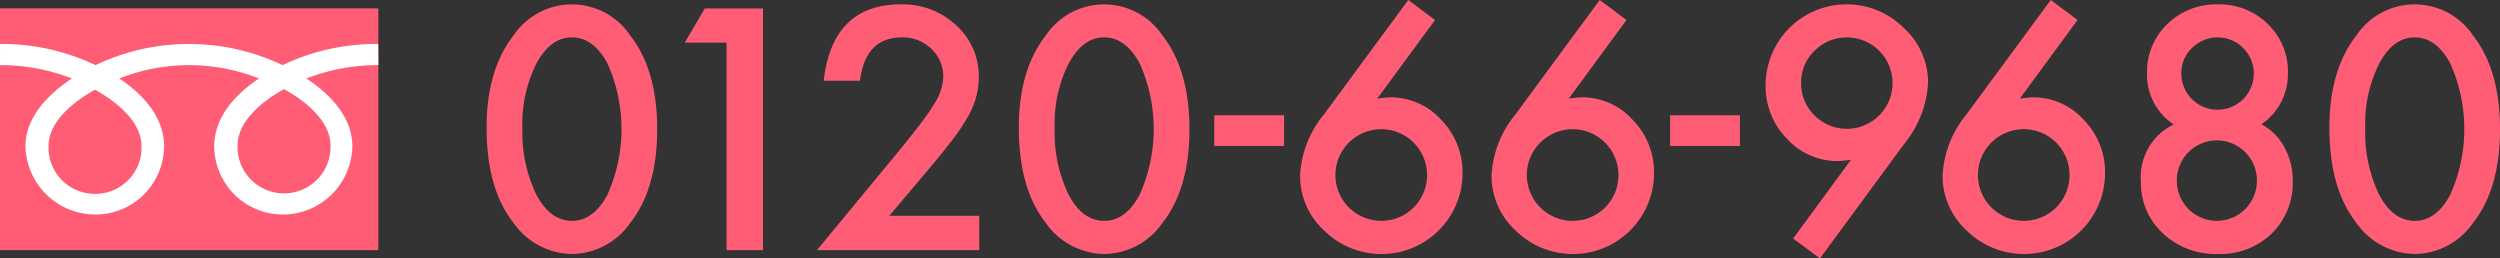
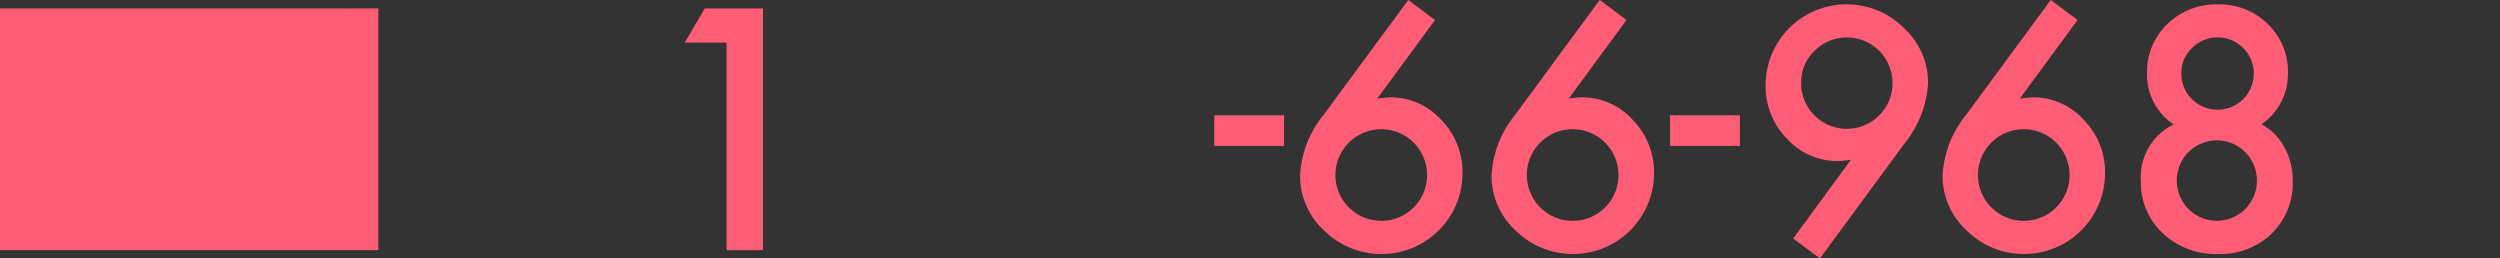
<svg xmlns="http://www.w3.org/2000/svg" width="237.881" height="24.588" viewBox="0 0 237.881 24.588">
  <rect x="0" y="0" width="237.881" height="24.588" fill="#333333" stroke="none" />
  <defs>
    <style>
      .cls-1 {
        fill: #ff5d76;
      }

      .cls-2 {
        fill: #fff;
      }
    </style>
  </defs>
  <g id="グループ_730" data-name="グループ 730" transform="translate(-373.999 -347.701)">
    <g id="_0120-66-0680" data-name="0120-66-0680">
-       <path id="パス_697" data-name="パス 697" class="cls-1" d="M420.3,359.354q0-5.5,2.561-8.772a6.689,6.689,0,0,1,11.11,0q2.562,3.277,2.561,8.921t-2.561,8.9a6.814,6.814,0,0,1-5.54,2.964,6.893,6.893,0,0,1-5.57-2.964Q420.295,365.134,420.3,359.354Zm3.41.015a13.639,13.639,0,0,0,1.325,6.36q1.326,2.485,3.381,2.486t3.381-2.486a15.236,15.236,0,0,0,0-12.5q-1.341-2.472-3.381-2.472-2.025,0-3.366,2.472A12.7,12.7,0,0,0,423.706,359.369Z" transform="translate(0 0.5)" />
      <path id="パス_698" data-name="パス 698" class="cls-1" d="M443.131,351.252h-3.976l1.906-3.246h5.54V371h-3.47Z" transform="translate(0 0.5)" />
-       <path id="パス_699" data-name="パス 699" class="cls-1" d="M458.615,367.738h8.564V371H451.735l7.983-9.665q1.176-1.446,1.973-2.5a19.116,19.116,0,0,0,1.213-1.772,4.975,4.975,0,0,0,.849-2.517,3.589,3.589,0,0,0-1.131-2.7,3.885,3.885,0,0,0-2.8-1.087q-3.484,0-3.991,4.126h-3.456q.836-7.269,7.343-7.268a7.411,7.411,0,0,1,5.271,2,6.483,6.483,0,0,1,2.145,4.945,7.514,7.514,0,0,1-1,3.678,17.856,17.856,0,0,1-1.482,2.226q-.975,1.288-2.465,3.046Z" transform="translate(0 0.5)" />
-       <path id="パス_700" data-name="パス 700" class="cls-1" d="M470.943,359.354q0-5.5,2.561-8.772a6.688,6.688,0,0,1,11.109,0q2.563,3.277,2.563,8.921t-2.563,8.9a6.809,6.809,0,0,1-5.539,2.964,6.893,6.893,0,0,1-5.57-2.964Q470.942,365.134,470.943,359.354Zm3.41.015a13.639,13.639,0,0,0,1.325,6.36q1.326,2.485,3.381,2.486t3.38-2.486a15.236,15.236,0,0,0,0-12.5q-1.338-2.472-3.38-2.472-2.025,0-3.366,2.472A12.7,12.7,0,0,0,474.353,359.369Z" transform="translate(0 0.5)" />
      <path id="パス_701" data-name="パス 701" class="cls-1" d="M489.539,358.169h6.643v2.919h-6.643Z" transform="translate(0 0.5)" />
      <path id="パス_702" data-name="パス 702" class="cls-1" d="M508,347.2l2.547,1.906-5.5,7.477q.446-.059.758-.09c.209-.019.373-.029.492-.029a6.464,6.464,0,0,1,4.841,2.144,7.107,7.107,0,0,1,2.025,5.094,7.7,7.7,0,0,1-7.67,7.669,7.734,7.734,0,0,1-5.48-2.219,7.046,7.046,0,0,1-2.309-5.257,9.9,9.9,0,0,1,2.249-5.778Zm1.787,16.725a4.36,4.36,0,1,0-4.334,4.289,4.347,4.347,0,0,0,4.334-4.289Z" transform="translate(0 0.5)" />
      <path id="パス_703" data-name="パス 703" class="cls-1" d="M526.216,347.2l2.547,1.906-5.495,7.477c.3-.039.55-.069.758-.09s.372-.029.492-.029a6.46,6.46,0,0,1,4.84,2.144,7.1,7.1,0,0,1,2.026,5.094,7.7,7.7,0,0,1-7.67,7.669,7.738,7.738,0,0,1-5.481-2.219,7.049,7.049,0,0,1-2.308-5.257,9.9,9.9,0,0,1,2.249-5.778ZM528,363.926a4.36,4.36,0,1,0-4.334,4.289A4.347,4.347,0,0,0,528,363.926Z" transform="translate(0 0.5)" />
      <path id="パス_704" data-name="パス 704" class="cls-1" d="M532.914,358.169h6.643v2.919h-6.643Z" transform="translate(0 0.5)" />
      <path id="パス_705" data-name="パス 705" class="cls-1" d="M547.17,371.789l-2.547-1.891,5.495-7.491c-.3.039-.551.07-.759.089s-.378.03-.506.03a6.466,6.466,0,0,1-4.826-2.13A7.1,7.1,0,0,1,542,355.3a7.7,7.7,0,0,1,7.67-7.684,7.626,7.626,0,0,1,5.466,2.234,7.012,7.012,0,0,1,2.323,5.242,10.067,10.067,0,0,1-2.264,5.793Zm-1.787-16.739a4.253,4.253,0,0,0,1.265,3.128,4.349,4.349,0,1,0,.015-6.151A4.138,4.138,0,0,0,545.383,355.05Z" transform="translate(0 0.5)" />
      <path id="パス_706" data-name="パス 706" class="cls-1" d="M569.135,347.2l2.547,1.906-5.495,7.477c.3-.039.55-.069.758-.09s.372-.029.492-.029a6.46,6.46,0,0,1,4.84,2.144A7.1,7.1,0,0,1,574.3,363.7a7.7,7.7,0,0,1-7.67,7.669,7.738,7.738,0,0,1-5.481-2.219,7.049,7.049,0,0,1-2.308-5.257,9.9,9.9,0,0,1,2.249-5.778Zm1.787,16.725a4.36,4.36,0,1,0-4.334,4.289,4.347,4.347,0,0,0,4.334-4.289Z" transform="translate(0 0.5)" />
      <path id="パス_707" data-name="パス 707" class="cls-1" d="M580.829,359.041a5.652,5.652,0,0,1-2.532-4.869,6.268,6.268,0,0,1,1.922-4.677,6.636,6.636,0,0,1,4.81-1.876,6.521,6.521,0,0,1,4.766,1.876,6.286,6.286,0,0,1,1.906,4.692,5.783,5.783,0,0,1-2.517,4.839,5.339,5.339,0,0,1,2.174,2.175,6.438,6.438,0,0,1,.8,3.217,6.7,6.7,0,0,1-1.995,5,7,7,0,0,1-5.108,1.95,7.325,7.325,0,0,1-5.257-1.966,6.5,6.5,0,0,1-2.085-4.944A5.543,5.543,0,0,1,580.829,359.041Zm.3,5.3a3.816,3.816,0,0,0,1.1,2.74,3.811,3.811,0,0,0,5.406.015,3.846,3.846,0,0,0,0-5.42,3.813,3.813,0,0,0-6.508,2.665Zm.432-10.187a3.434,3.434,0,0,0,3.44,3.486,3.441,3.441,0,1,0-2.428-5.869A3.263,3.263,0,0,0,581.559,354.156Z" transform="translate(0 0.5)" />
-       <path id="パス_708" data-name="パス 708" class="cls-1" d="M595.647,359.354q0-5.5,2.562-8.772a6.688,6.688,0,0,1,11.109,0q2.562,3.277,2.562,8.921t-2.562,8.9a6.811,6.811,0,0,1-5.54,2.964,6.891,6.891,0,0,1-5.569-2.964Q595.647,365.134,595.647,359.354Zm3.411.015a13.627,13.627,0,0,0,1.325,6.36q1.326,2.485,3.381,2.486t3.381-2.486a15.247,15.247,0,0,0,0-12.5q-1.341-2.472-3.381-2.472t-3.366,2.472A12.688,12.688,0,0,0,599.058,359.369Z" transform="translate(0 0.5)" />
    </g>
    <g id="icon">
      <path id="bg" class="cls-1" d="M0,0H36V23H0Z" transform="translate(373.999 348.5)" />
-       <path id="line" class="cls-2" d="M383.043,366.148a4.41,4.41,0,0,1-4.429-4.391q0-.067,0-.135c0-2.366,2.393-4.256,4.426-5.387,2.03,1.131,4.425,3.021,4.425,5.387a4.4,4.4,0,0,1-4.288,4.524l-.137,0m13.562-4.577c0-2.367,2.392-4.258,4.424-5.387,2.031,1.13,4.424,3.021,4.424,5.387a4.428,4.428,0,0,1-8.848.35c-.005-.117-.005-.233,0-.35m13.383-9.684a20.665,20.665,0,0,0-9.1,2.013,20.679,20.679,0,0,0-17.8,0A20.632,20.632,0,0,0,374,351.887V353.9a18.529,18.529,0,0,1,6.844,1.272c-2.223,1.455-4.424,3.665-4.424,6.447a6.658,6.658,0,0,0,6.673,6.493,6.524,6.524,0,0,0,6.518-6.493c0-2.785-2.043-4.991-4.263-6.448a18.014,18.014,0,0,1,13.3,0c-2.224,1.457-4.264,3.664-4.264,6.448a6.525,6.525,0,0,0,6.519,6.493,6.615,6.615,0,0,0,6.624-6.493c0-2.785-2.15-4.991-4.375-6.448A18.581,18.581,0,0,1,410,353.9Z" />
    </g>
  </g>
</svg>